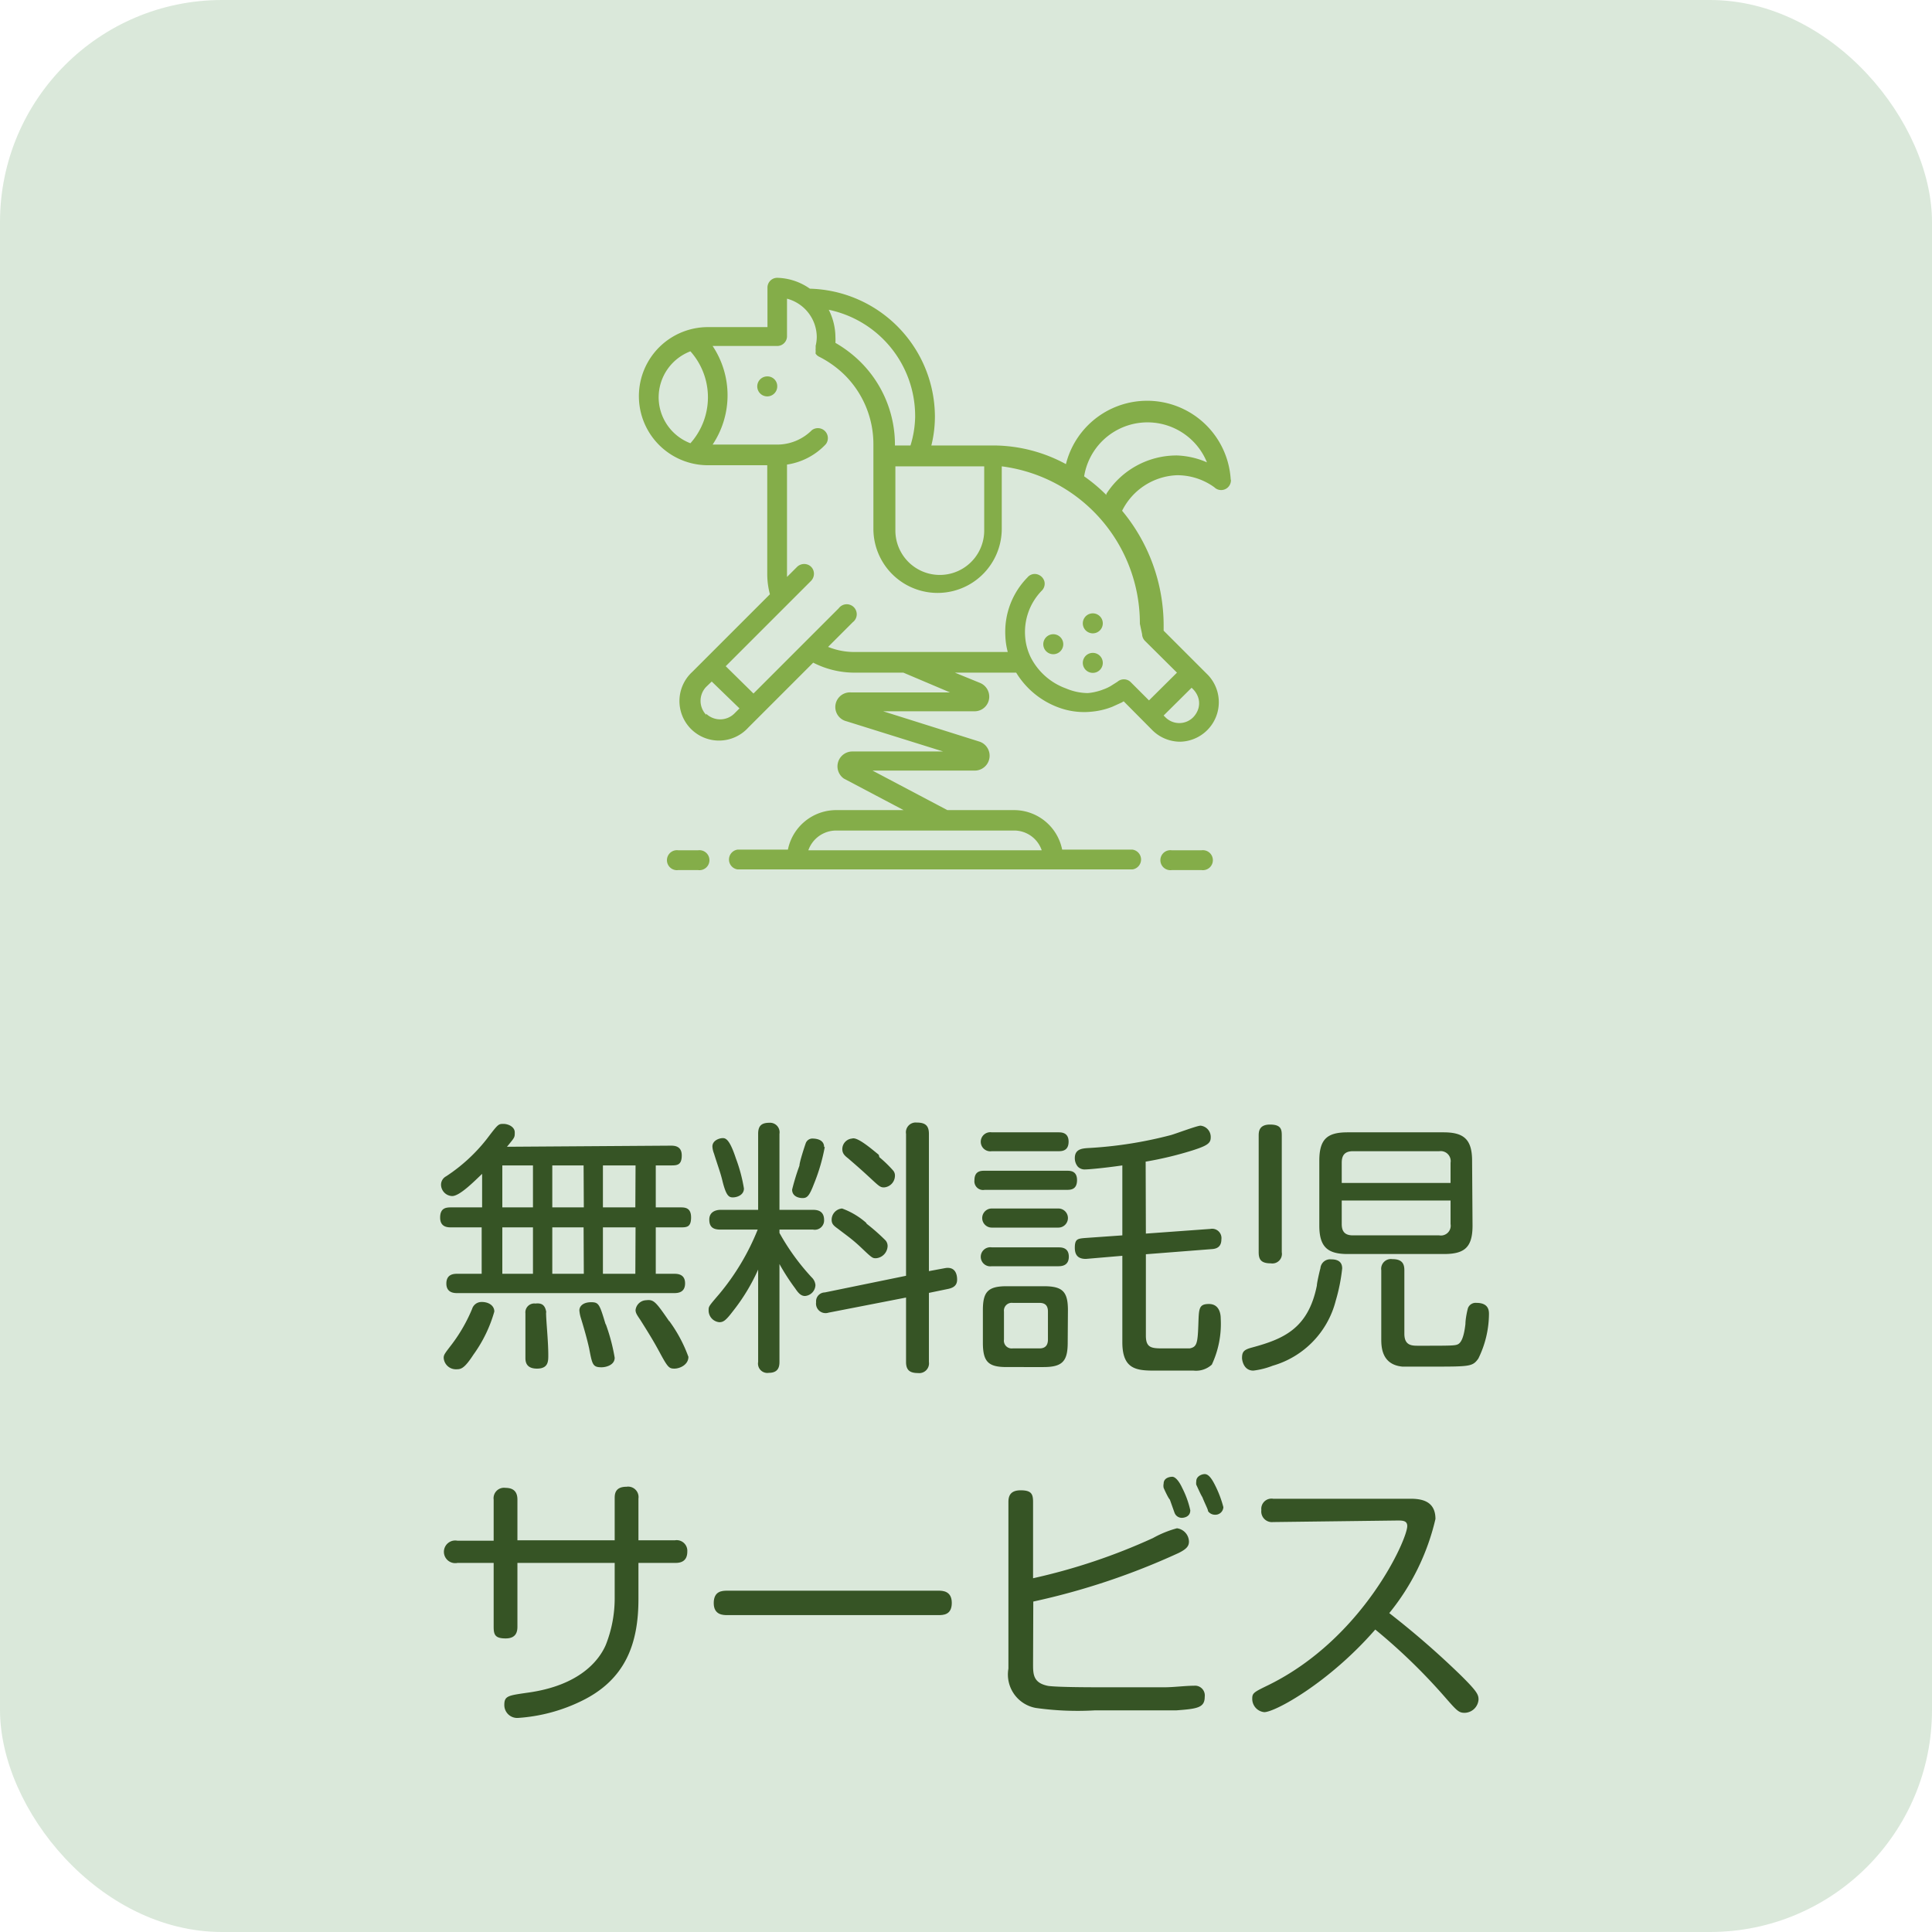
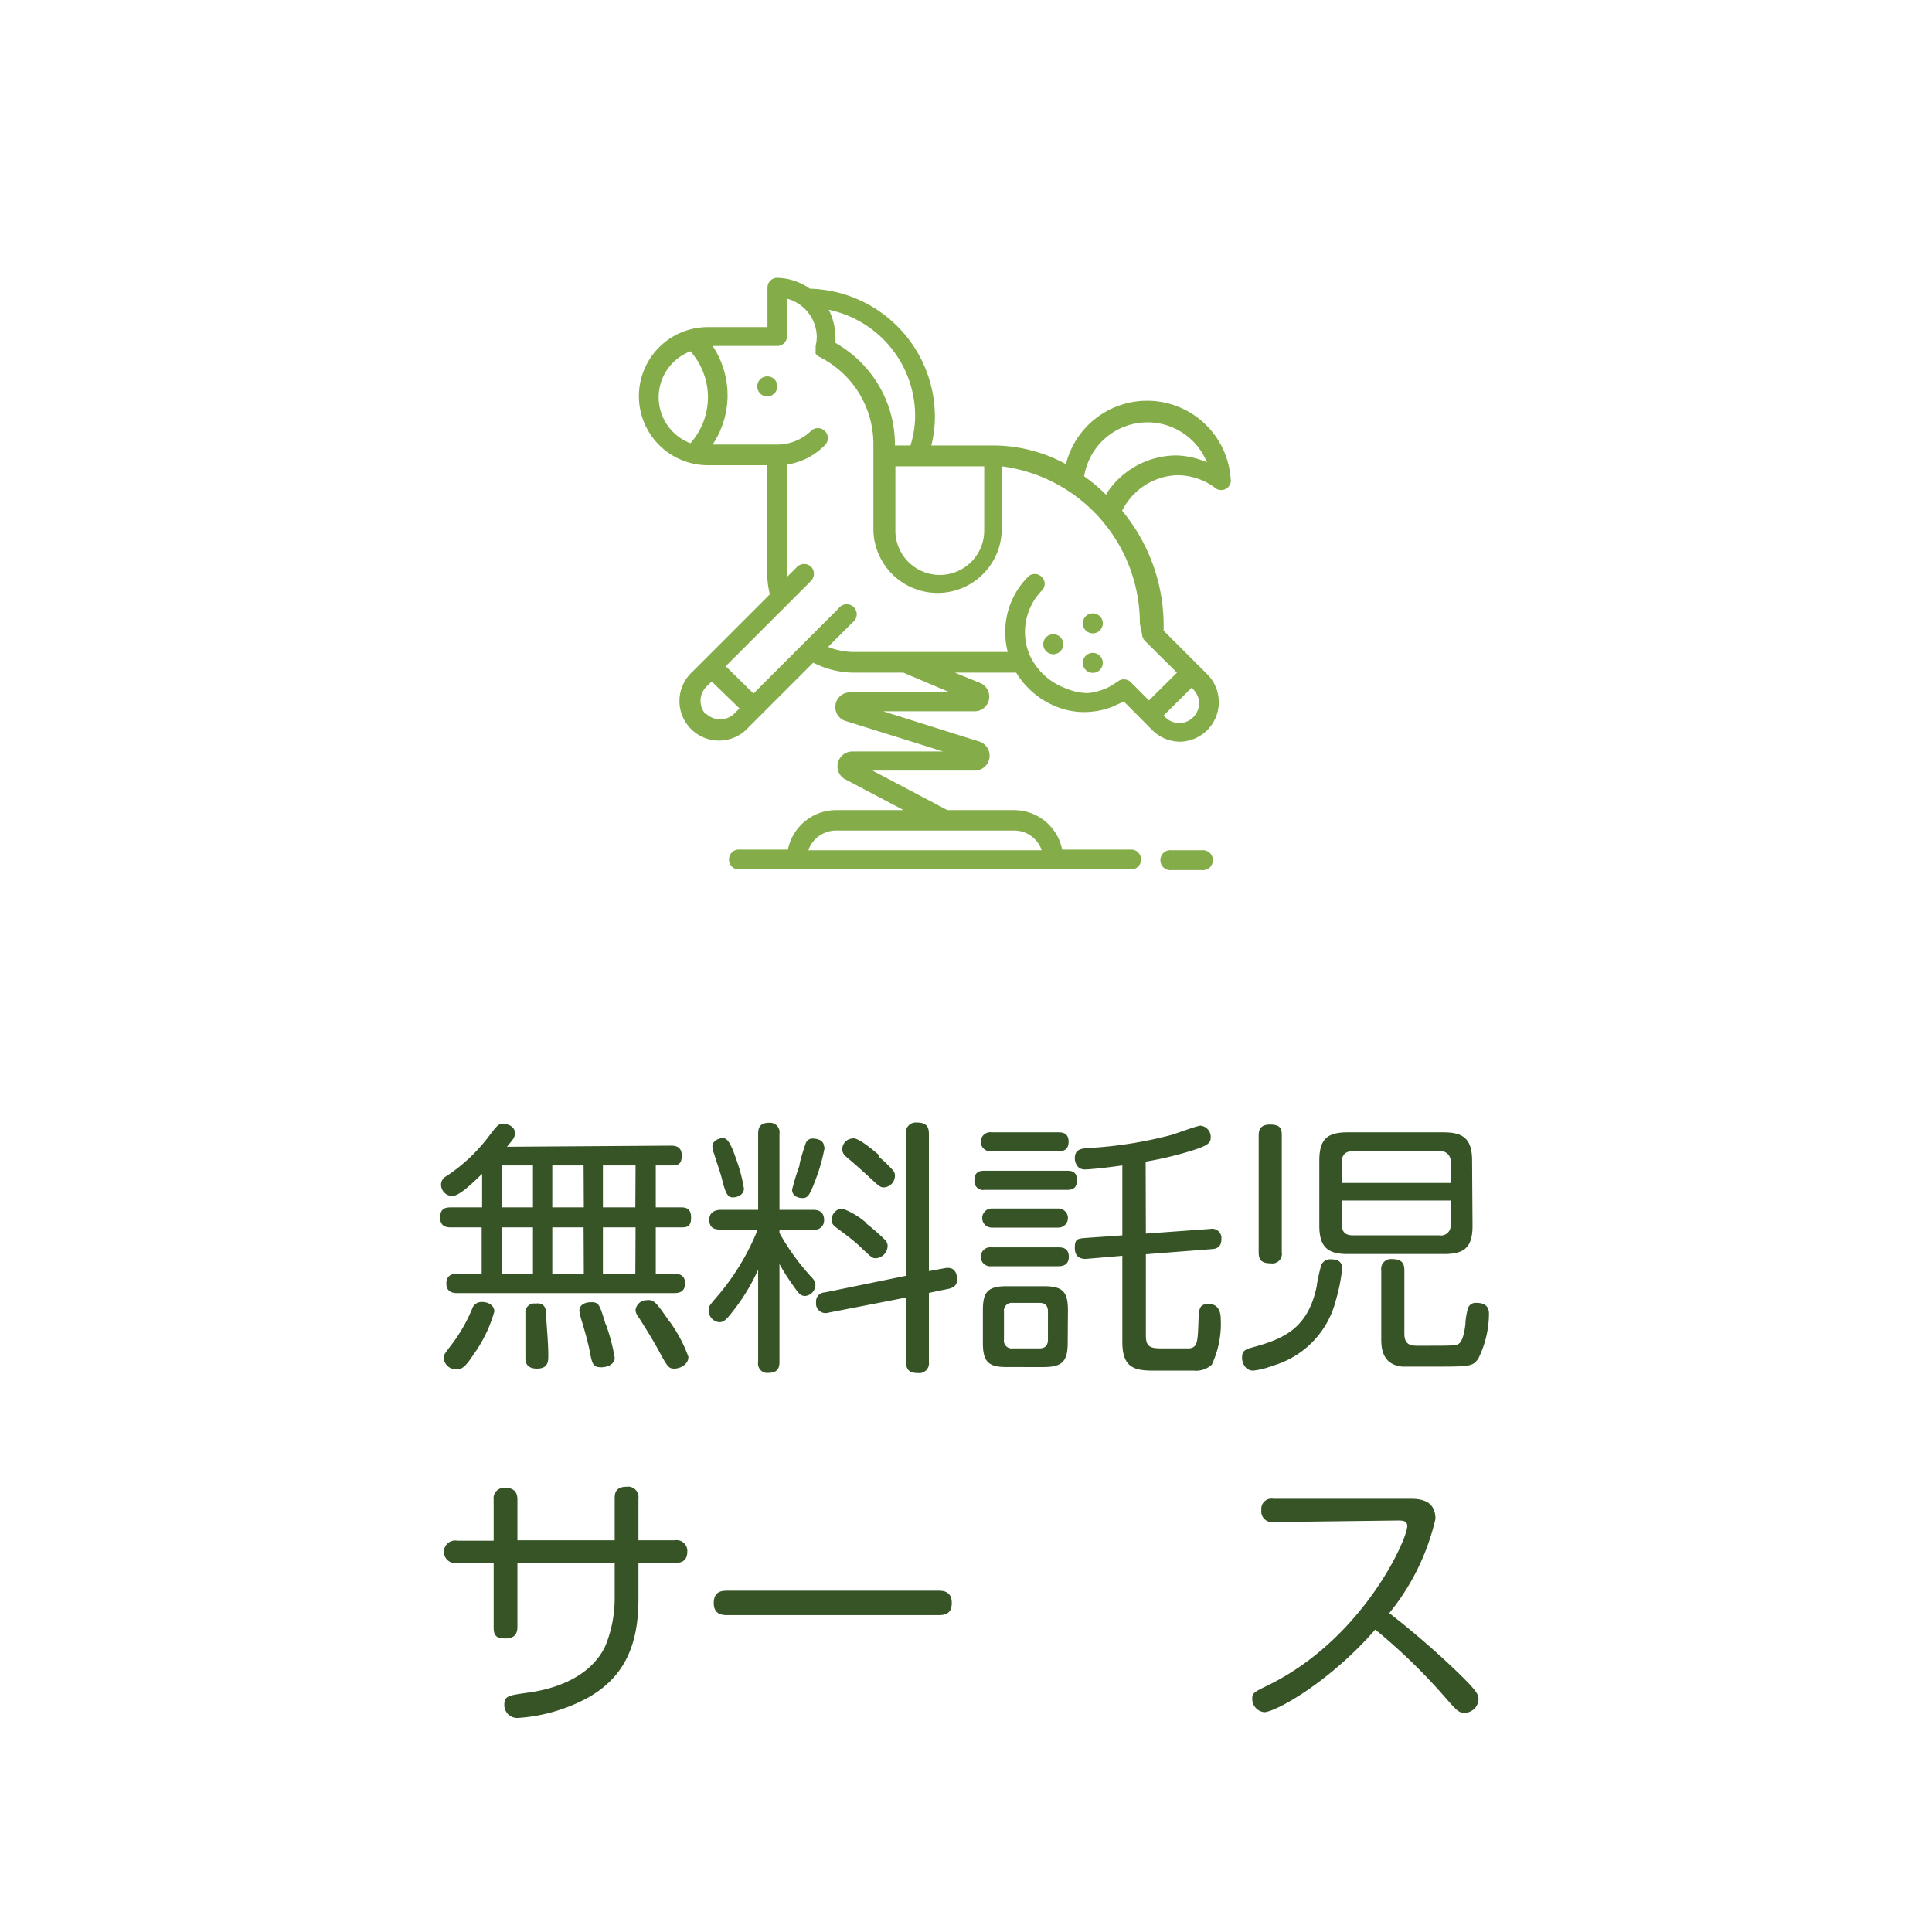
<svg xmlns="http://www.w3.org/2000/svg" viewBox="0 0 87 87">
-   <rect width="87" height="87" rx="10" style="fill:#dae8da" />
-   <path d="M31.43,38.29h-.88a.45.45,0,1,0,0,.89h.88a.45.45,0,1,0,0-.89Z" style="fill:#84ad49" />
  <path d="M54.1,38.29H52.77a.45.45,0,1,0,0,.89H54.1a.45.45,0,1,0,0-.89Z" style="fill:#84ad49" />
  <path d="M55.42,21.59A3.77,3.77,0,0,0,48,20.9a6.88,6.88,0,0,0-3.23-.84H41.94a5.38,5.38,0,0,0,.16-1.33A5.78,5.78,0,0,0,36.47,13,2.66,2.66,0,0,0,35,12.51a.44.44,0,0,0-.44.44v1.78H31.88a3.11,3.11,0,0,0,0,6.22h2.67v4.89a3.57,3.57,0,0,0,.12.92l-3.5,3.5a1.78,1.78,0,1,0,2.52,2.51l2.93-2.93a4.07,4.07,0,0,0,1.84.45h2.22l2.1.89H38.32a.66.66,0,0,0-.2,1.3l4.35,1.36H38.39A.67.67,0,0,0,38,35.06l0,0,2.69,1.42H37.66a2.22,2.22,0,0,0-2.18,1.78H33.21a.45.45,0,0,0,0,.89H51a.45.45,0,0,0,0-.89H47.83a2.21,2.21,0,0,0-2.17-1.78h-3l-3.37-1.78h4.63a.67.67,0,0,0,.2-1.3l-4.35-1.37h4.11a.66.66,0,0,0,.65-.51.67.67,0,0,0-.38-.76L43,30.29h2.76a3.74,3.74,0,0,0,1.94,1.58,3.29,3.29,0,0,0,1.43.18,3.37,3.37,0,0,0,.95-.22l.44-.2.08-.05,1.29,1.3a1.78,1.78,0,0,0,1.26.52,1.78,1.78,0,0,0,1.25-3l-2-2v-.27a8.09,8.09,0,0,0-1.87-5.13A2.88,2.88,0,0,1,53,21.4a2.85,2.85,0,0,1,1.68.54.44.44,0,0,0,.75-.32,0,0,0,0,0,0,0Zm-8.51,16.7H36.4a1.33,1.33,0,0,1,1.26-.89h8A1.31,1.31,0,0,1,46.91,38.29ZM40.32,21h4v2.89a2,2,0,0,1-4,0Zm.89-2.22A4.6,4.6,0,0,1,41,20.06h-.7a5.25,5.25,0,0,0-1.56-3.77,5.51,5.51,0,0,0-1.12-.85,2.28,2.28,0,0,0,0-.26,2.76,2.76,0,0,0-.3-1.23A4.89,4.89,0,0,1,41.21,18.73Zm-11.55-.89a2.22,2.22,0,0,1,1.43-2.07,3.11,3.11,0,0,1,0,4.14A2.22,2.22,0,0,1,29.66,17.84Zm2.14,14.3a.91.91,0,0,1,0-1.26l.25-.24L33.3,31.9l-.24.24A.91.91,0,0,1,31.8,32.14ZM53.93,32a1,1,0,0,1-.2.3.88.88,0,0,1-1.25,0l-.08-.08,1.26-1.25.07.07a1,1,0,0,1,.2.3.84.84,0,0,1,0,.66Zm-2.5-3.44a.45.45,0,0,0,.14.31L53,30.29l-1.26,1.25-.84-.84a.44.44,0,0,0-.58,0l-.3.19a1.87,1.87,0,0,1-.32.15,2.35,2.35,0,0,1-.35.11,2.2,2.2,0,0,1-.37.06A2.57,2.57,0,0,1,48,31a2.88,2.88,0,0,1-1.58-1.39,2.54,2.54,0,0,1-.26-1,2.67,2.67,0,0,1,.74-2,.44.44,0,0,0,.13-.43.46.46,0,0,0-.33-.32.42.42,0,0,0-.43.14,3.49,3.49,0,0,0-1,2.59,3.33,3.33,0,0,0,.11.77H38.46a3.13,3.13,0,0,1-1.17-.23l1.11-1.11a.45.45,0,1,0-.63-.63l-3.84,3.84L32.68,30l3.84-3.84a.46.46,0,0,0,.12-.43.43.43,0,0,0-.32-.32.46.46,0,0,0-.43.12l-.45.45s0-.1,0-.15V20.92A3,3,0,0,0,37.19,20a.45.45,0,0,0-.63-.63,2.21,2.21,0,0,1-1.57.65h-2.9a4,4,0,0,0,0-4.44H35a.44.44,0,0,0,.44-.44V13.45a1.8,1.8,0,0,1,1.34,1.73,1.74,1.74,0,0,1-.05.39v.13a.22.22,0,0,0,0,.08l0,.08a.16.16,0,0,0,0,.07l.06.07.07.05,0,0a4.62,4.62,0,0,1,1.18.84,4.39,4.39,0,0,1,1.29,3.14v3.78a2.89,2.89,0,0,0,5.78,0V21a7.13,7.13,0,0,1,6.22,7.09Zm-1.61-6.27a7.38,7.38,0,0,0-1-.84,2.89,2.89,0,0,1,5.53-.63A3.68,3.68,0,0,0,53,20.51,3.76,3.76,0,0,0,49.82,22.24Z" style="fill:#84ad49" />
  <path d="M35,17.4a.45.45,0,1,1-.44-.45A.44.44,0,0,1,35,17.4Z" style="fill:#84ad49" />
  <path d="M47.88,29a.45.45,0,1,1-.45-.44A.45.45,0,0,1,47.88,29Z" style="fill:#84ad49" />
  <path d="M49.66,28.06a.45.45,0,1,1-.45-.44A.45.45,0,0,1,49.66,28.06Z" style="fill:#84ad49" />
  <path d="M49.66,29.84a.45.45,0,1,1-.45-.44A.45.45,0,0,1,49.66,29.84Z" style="fill:#84ad49" />
  <path d="M30.2,51.59c.15,0,.5,0,.5.44s-.21.45-.49.45h-.68v1.89h1.1c.2,0,.49,0,.49.45s-.2.45-.49.45h-1.1v2.09h.82c.14,0,.5,0,.5.43s-.34.44-.51.44H20.6c-.13,0-.5,0-.5-.43s.34-.44.49-.44h1.1V55.27H20.32c-.15,0-.5,0-.5-.44s.27-.46.5-.46h1.39V52.86c-.33.31-1,1-1.35,1a.52.52,0,0,1-.5-.52.43.43,0,0,1,.23-.37,7.62,7.62,0,0,0,1.83-1.68c.51-.67.52-.68.75-.68s.51.14.51.38,0,.22-.35.65Zm-7.94,7.47A6.18,6.18,0,0,1,21.32,61c-.41.63-.56.66-.77.66a.55.55,0,0,1-.57-.51c0-.15.05-.2.37-.62a7.24,7.24,0,0,0,.91-1.59.44.44,0,0,1,.41-.31C22,58.62,22.26,58.79,22.26,59.06ZM24,52.48H22.62v1.89H24Zm0,2.79H22.62v2.09H24Zm.59,3.83c0,.38.1,1.27.1,1.93,0,.27,0,.6-.51.6s-.52-.34-.52-.49v-1c0-.16,0-.86,0-1a.4.4,0,0,1,.45-.44C24.38,58.67,24.55,58.75,24.6,59.1Zm1.69-6.62H24.87v1.89h1.42Zm0,2.79H24.87v2.09h1.42Zm1,4.36a8.47,8.47,0,0,1,.4,1.51c0,.33-.39.43-.59.43-.4,0-.42-.12-.56-.85-.09-.41-.24-.94-.38-1.39a1.58,1.58,0,0,1-.06-.32c0-.2.18-.37.53-.37S27,58.74,27.27,59.63Zm1.34-7.15H27.15v1.89h1.46Zm0,2.79H27.15v2.09h1.46Zm1.52,4.22A6.42,6.42,0,0,1,31,61.1c0,.36-.39.53-.63.53s-.3-.05-.68-.76c-.23-.42-.38-.68-.86-1.44-.15-.22-.21-.31-.21-.44a.5.5,0,0,1,.48-.44C29.44,58.51,29.53,58.62,30.13,59.49Z" style="fill:#365425" />
  <path d="M34.14,57.17A8.73,8.73,0,0,1,33,59.05c-.32.42-.43.49-.61.49a.53.53,0,0,1-.48-.54c0-.17,0-.17.48-.73a10.77,10.77,0,0,0,1.73-2.9H32.45c-.28,0-.51-.07-.51-.45s.34-.44.51-.44h1.69V51.06c0-.33.12-.5.5-.5a.43.43,0,0,1,.46.5v3.42h1.51c.21,0,.5.05.5.46a.42.42,0,0,1-.5.43H35.1v.15a10.26,10.26,0,0,0,1.45,2,.54.54,0,0,1,.17.35.51.51,0,0,1-.47.49c-.18,0-.3-.13-.44-.34a9.78,9.78,0,0,1-.71-1.1v4.41c0,.23-.06.49-.48.49a.42.42,0,0,1-.48-.49Zm-1-5a7.06,7.06,0,0,1,.36,1.35c0,.3-.32.4-.5.4s-.3-.08-.46-.71c-.09-.39-.2-.66-.39-1.27a1,1,0,0,1-.07-.31c0-.28.32-.38.47-.38S32.87,51.35,33.14,52.17Zm4-.52a8.41,8.41,0,0,1-.49,1.67c-.21.55-.31.63-.51.63s-.47-.09-.47-.38A10.5,10.5,0,0,1,36,52.49c0-.16.23-.86.28-1a.32.32,0,0,1,.29-.22C36.92,51.27,37.11,51.41,37.11,51.65Zm5.39,5.46c.49-.1.57.28.57.51s-.12.36-.4.42l-.87.18v3.11a.44.44,0,0,1-.49.5c-.38,0-.54-.14-.54-.5v-2.9l-3.49.68a.43.43,0,0,1-.56-.47.4.4,0,0,1,.39-.44l3.66-.75V51.06a.44.44,0,0,1,.48-.51c.38,0,.55.13.55.51v6.18Zm-3.5-2a9,9,0,0,1,.85.75.39.39,0,0,1,.09.25.57.57,0,0,1-.52.55c-.15,0-.17,0-.62-.43s-.66-.56-1.1-.9c-.18-.13-.28-.21-.28-.4a.51.51,0,0,1,.47-.51A3.4,3.4,0,0,1,39,55.06Zm.57-3a5.6,5.6,0,0,1,.61.59.34.34,0,0,1,.09.25.53.53,0,0,1-.49.52c-.17,0-.22-.05-.62-.42s-.55-.5-1-.89c-.17-.13-.26-.23-.26-.42a.48.48,0,0,1,.44-.47C38.6,51.18,39.24,51.73,39.57,52Z" style="fill:#365425" />
  <path d="M44.34,53.58a.39.39,0,0,1-.46-.43c0-.43.3-.43.46-.43h3.71c.14,0,.45,0,.45.42s-.27.44-.45.44Zm.32-1.74a.43.43,0,1,1,0-.85h3c.13,0,.46,0,.46.42s-.3.43-.46.43Zm0,3.44a.43.43,0,1,1,0-.86h3a.43.43,0,1,1,0,.86Zm0,1.74a.43.43,0,1,1,0-.85h3c.13,0,.47,0,.47.42s-.34.43-.48.43Zm3.42,3.44c0,.84-.24,1.1-1.09,1.1H45.33c-.82,0-1.07-.23-1.07-1.1V59c0-.82.22-1.08,1.07-1.08H47c.84,0,1.09.23,1.09,1.08Zm-.89-1.4c0-.24-.1-.39-.38-.39H45.6a.35.35,0,0,0-.39.39v1.26a.35.35,0,0,0,.39.4h1.21c.26,0,.38-.14.38-.4Zm4.41-3.51,2.9-.21a.42.42,0,0,1,.5.47c0,.37-.25.43-.45.44l-2.95.23v3.67c0,.57.28.57.83.57.17,0,1,0,1.14,0,.32-.06.36-.23.39-1s0-1,.48-1,.53.47.53.65a4.33,4.33,0,0,1-.4,2.08,1.05,1.05,0,0,1-.82.27H52c-.83,0-1.46-.06-1.46-1.28V56.55l-1.64.14c-.29,0-.5-.11-.5-.5s.12-.41.44-.44l1.7-.12V52.48c-.83.12-1.52.18-1.66.18a.43.43,0,0,1-.34-.12.59.59,0,0,1-.14-.39c0-.4.32-.43.56-.45a18.6,18.6,0,0,0,3.78-.59c.21-.06,1.17-.42,1.32-.42a.51.51,0,0,1,.46.53c0,.26-.15.37-.84.59a16.08,16.08,0,0,1-2.09.5Z" style="fill:#365425" />
  <path d="M56.38,60.68c1.4-.38,2.53-.84,2.92-2.79,0-.12.13-.68.16-.78a.44.44,0,0,1,.49-.4c.32,0,.49.13.49.41a8.11,8.11,0,0,1-.29,1.45,4.1,4.1,0,0,1-2.84,2.93,3.58,3.58,0,0,1-.87.22c-.46,0-.51-.51-.51-.56C55.93,60.88,56,60.78,56.38,60.68Zm1.34-4.29a.43.43,0,0,1-.49.5c-.45,0-.55-.18-.55-.5V51.15c0-.17,0-.51.51-.51s.53.23.53.51Zm8.59-1.2c0,1-.38,1.28-1.29,1.28H60.69c-.88,0-1.28-.29-1.28-1.28V52.27c0-1,.38-1.28,1.28-1.28H65c.89,0,1.29.29,1.29,1.28Zm-5.89-1.92h4.9v-.91a.45.45,0,0,0-.51-.52H60.92c-.41,0-.5.24-.5.52Zm0,.79v1.06c0,.3.11.51.5.51h3.89a.44.44,0,0,0,.51-.51V54.06Zm2.82,6c0,.54.34.54.64.54,1.48,0,1.65,0,1.78-.07s.26-.29.33-.91c0-.24.09-.65.12-.73a.37.37,0,0,1,.38-.22c.56,0,.56.37.56.51a4.6,4.6,0,0,1-.48,2c-.26.36-.37.36-2.12.36-.3,0-1.07,0-1.3,0-.95-.09-.95-.92-.95-1.26V57.2a.44.44,0,0,1,.5-.5c.44,0,.54.21.54.5Z" style="fill:#365425" />
  <path d="M27.68,67.48c0-.18,0-.53.53-.53a.47.47,0,0,1,.54.53v1.88H30.4a.48.48,0,0,1,.55.51c0,.49-.37.51-.55.51H28.75V72c0,2-.57,3.64-2.59,4.61a7.65,7.65,0,0,1-2.83.75.58.58,0,0,1-.62-.59c0-.4.18-.42,1-.54,2.44-.32,3.29-1.51,3.57-2.16A5.69,5.69,0,0,0,27.68,72V70.38H23.3v2.87c0,.22-.05.53-.53.53s-.54-.17-.54-.53V70.38H20.6a.51.51,0,1,1,0-1h1.63V67.53a.47.47,0,0,1,.53-.53c.45,0,.54.27.54.53v1.83h4.38Z" style="fill:#365425" />
  <path d="M32.75,72.73c-.18,0-.61,0-.61-.54s.37-.56.61-.56h9.5c.18,0,.61,0,.61.55s-.39.55-.61.55Z" style="fill:#365425" />
-   <path d="M46.52,74.92c0,.47,0,.87.69,1,.48.06,1.93.06,2.53.06,1.56,0,2.32,0,2.71,0s.94-.07,1.32-.07a.44.44,0,0,1,.48.5c0,.49-.33.54-1.29.61-.72,0-2.56,0-3.67,0a13.43,13.43,0,0,1-2.65-.11,1.53,1.53,0,0,1-1.23-1.77V67.64c0-.24.06-.53.55-.53s.56.17.56.53v3.43a27,27,0,0,0,5.4-1.81A4.73,4.73,0,0,1,53,68.82a.62.62,0,0,1,.54.6c0,.21-.12.34-.46.51a31.77,31.77,0,0,1-6.55,2.19ZM52.4,67a.46.46,0,0,1,0-.19c0-.27.29-.31.39-.31s.27.12.45.51a4.15,4.15,0,0,1,.36,1c0,.33-.35.34-.38.34a.35.35,0,0,1-.33-.23l-.21-.59C52.6,67.45,52.43,67.07,52.4,67Zm1.47-.13a.58.58,0,0,1,0-.17c0-.22.24-.32.38-.32s.28.13.46.49a4.9,4.9,0,0,1,.38,1,.36.36,0,0,1-.38.34.38.38,0,0,1-.31-.16c0-.08-.12-.29-.26-.64C54.08,67.33,53.91,66.94,53.87,66.86Z" style="fill:#365425" />
  <path d="M57.33,68.54A.48.48,0,0,1,56.8,68a.46.46,0,0,1,.53-.51h6.18c.49,0,1.13.09,1.13.91a10.44,10.44,0,0,1-2.08,4.24,38.53,38.53,0,0,1,3.21,2.79c.74.73.81.88.81,1.1a.64.64,0,0,1-.63.6c-.27,0-.36-.11-.92-.75a26.23,26.23,0,0,0-3.1-3c-2.08,2.39-4.51,3.72-5,3.72a.6.6,0,0,1-.54-.61c0-.25.07-.29.73-.61,4.25-2.09,6.25-6.55,6.25-7.16,0-.24-.2-.25-.43-.25Z" style="fill:#365425" />
</svg>